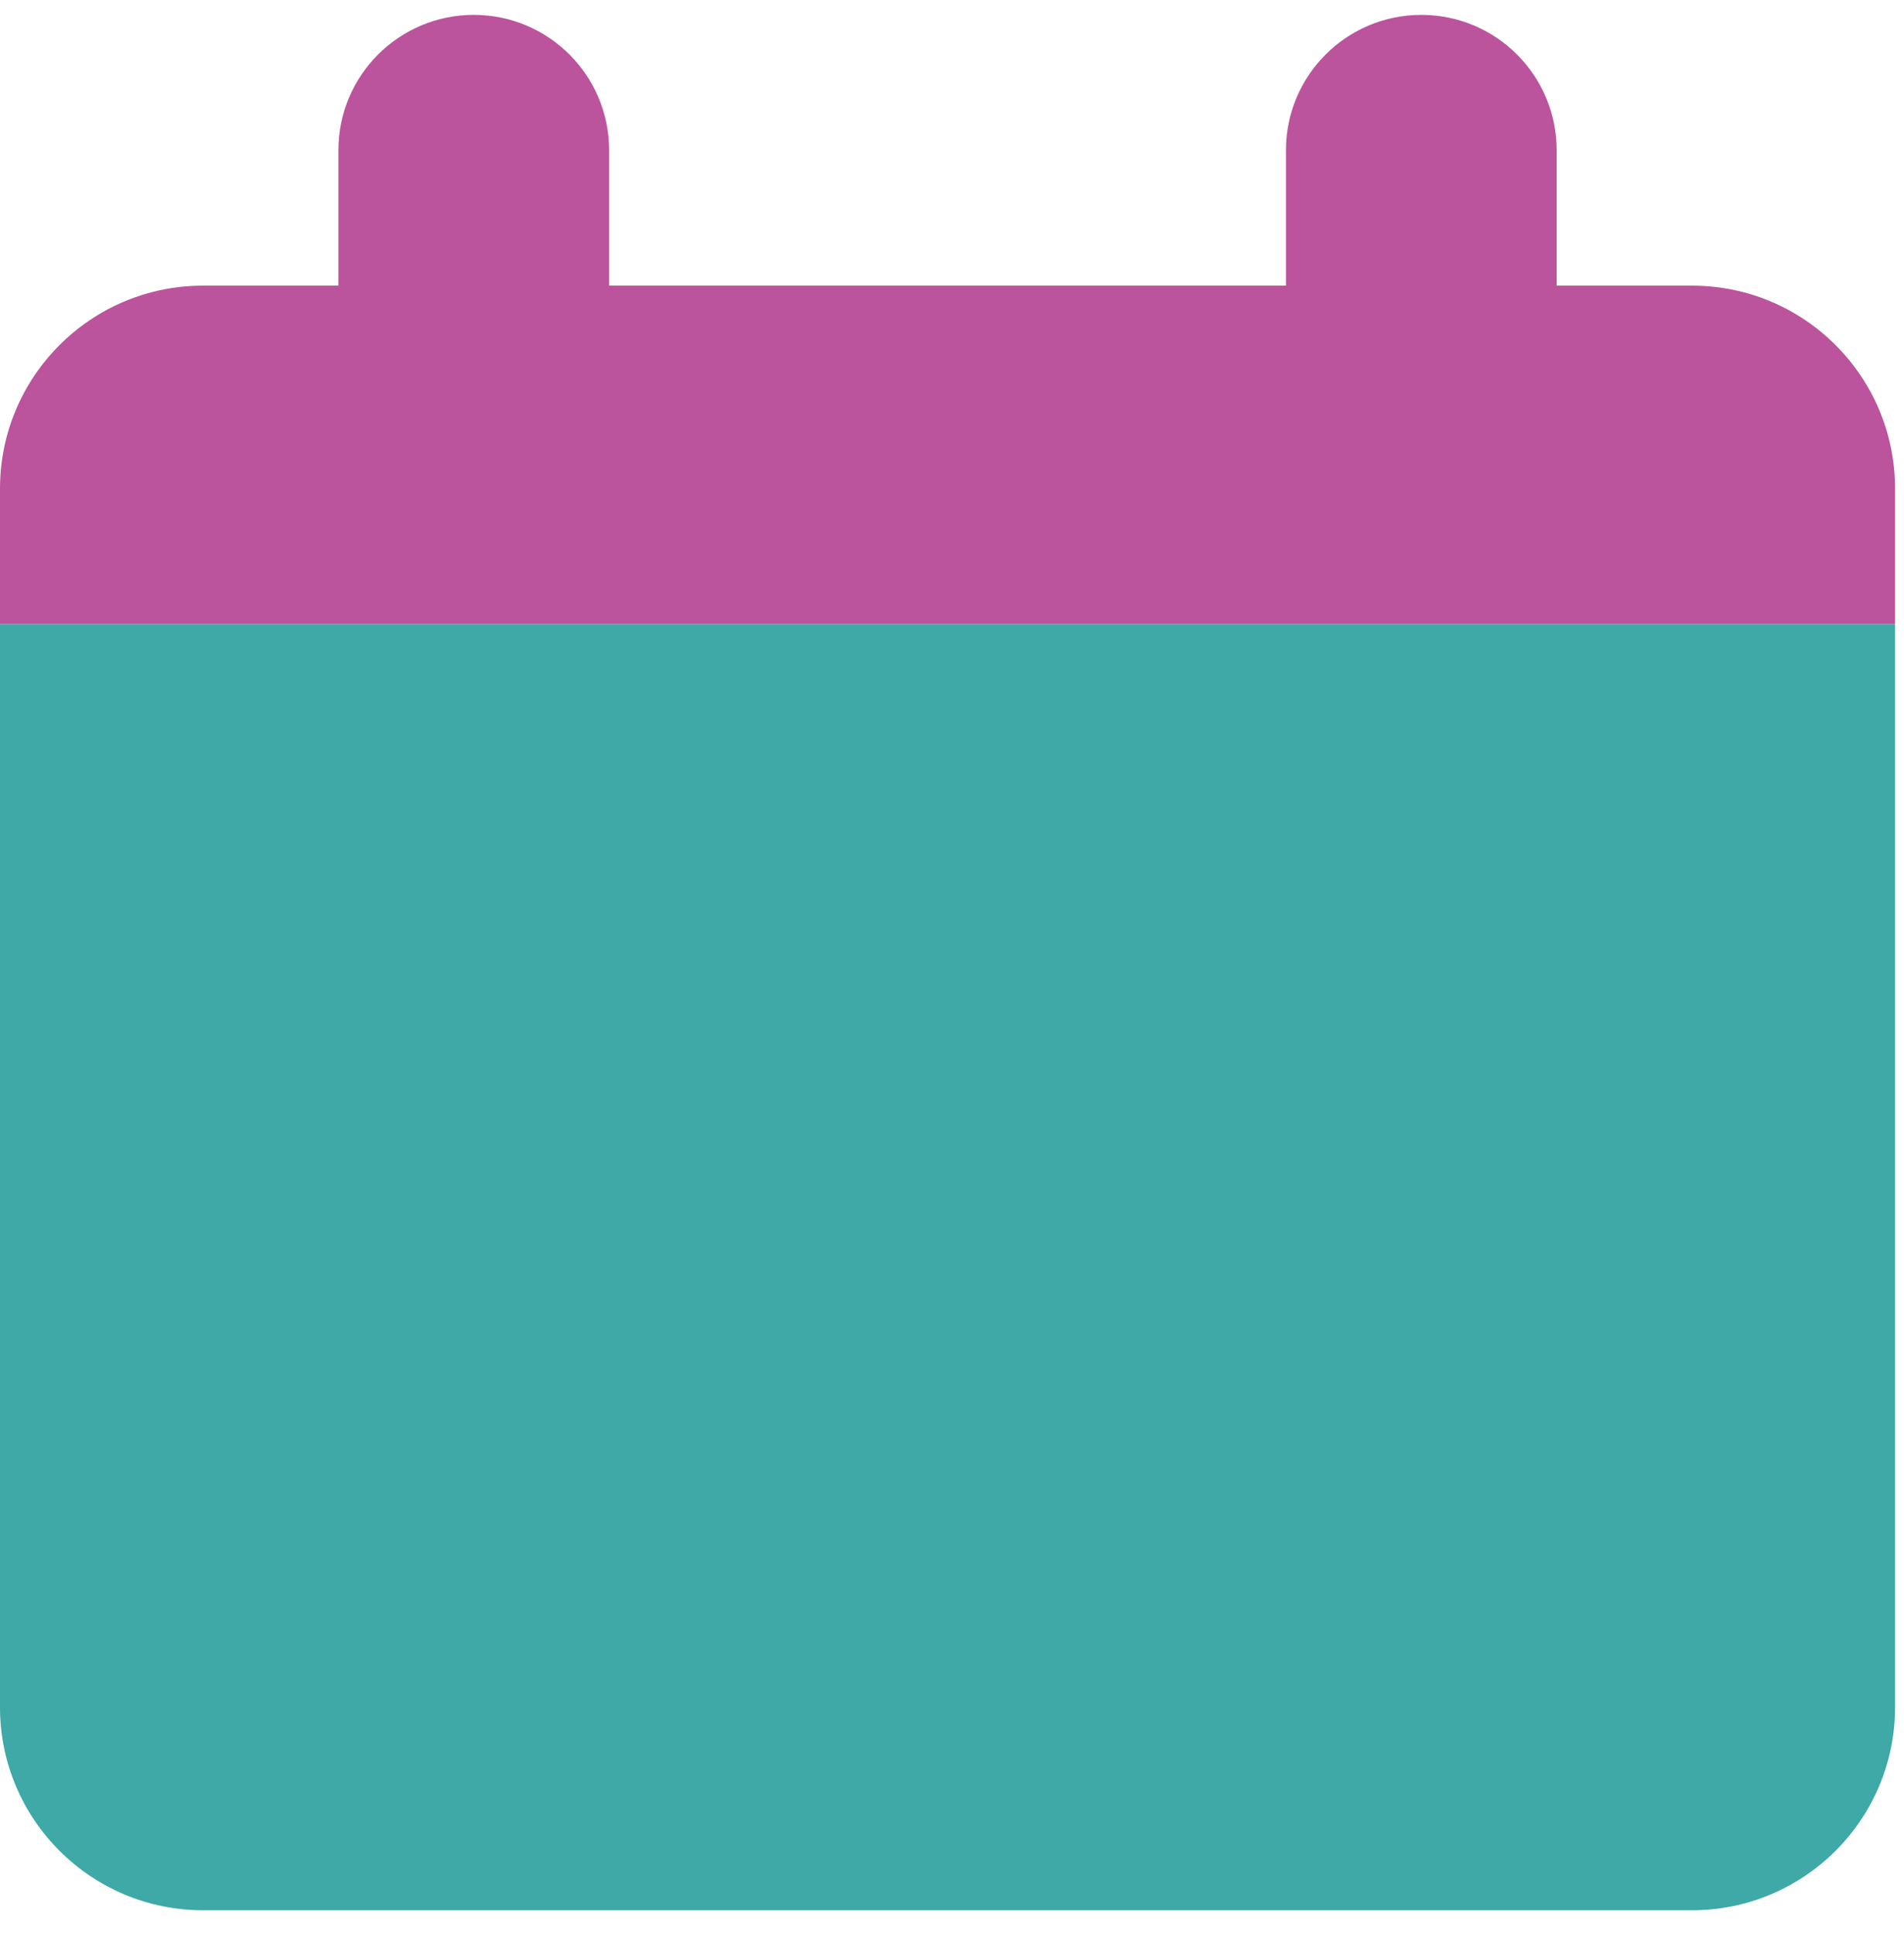
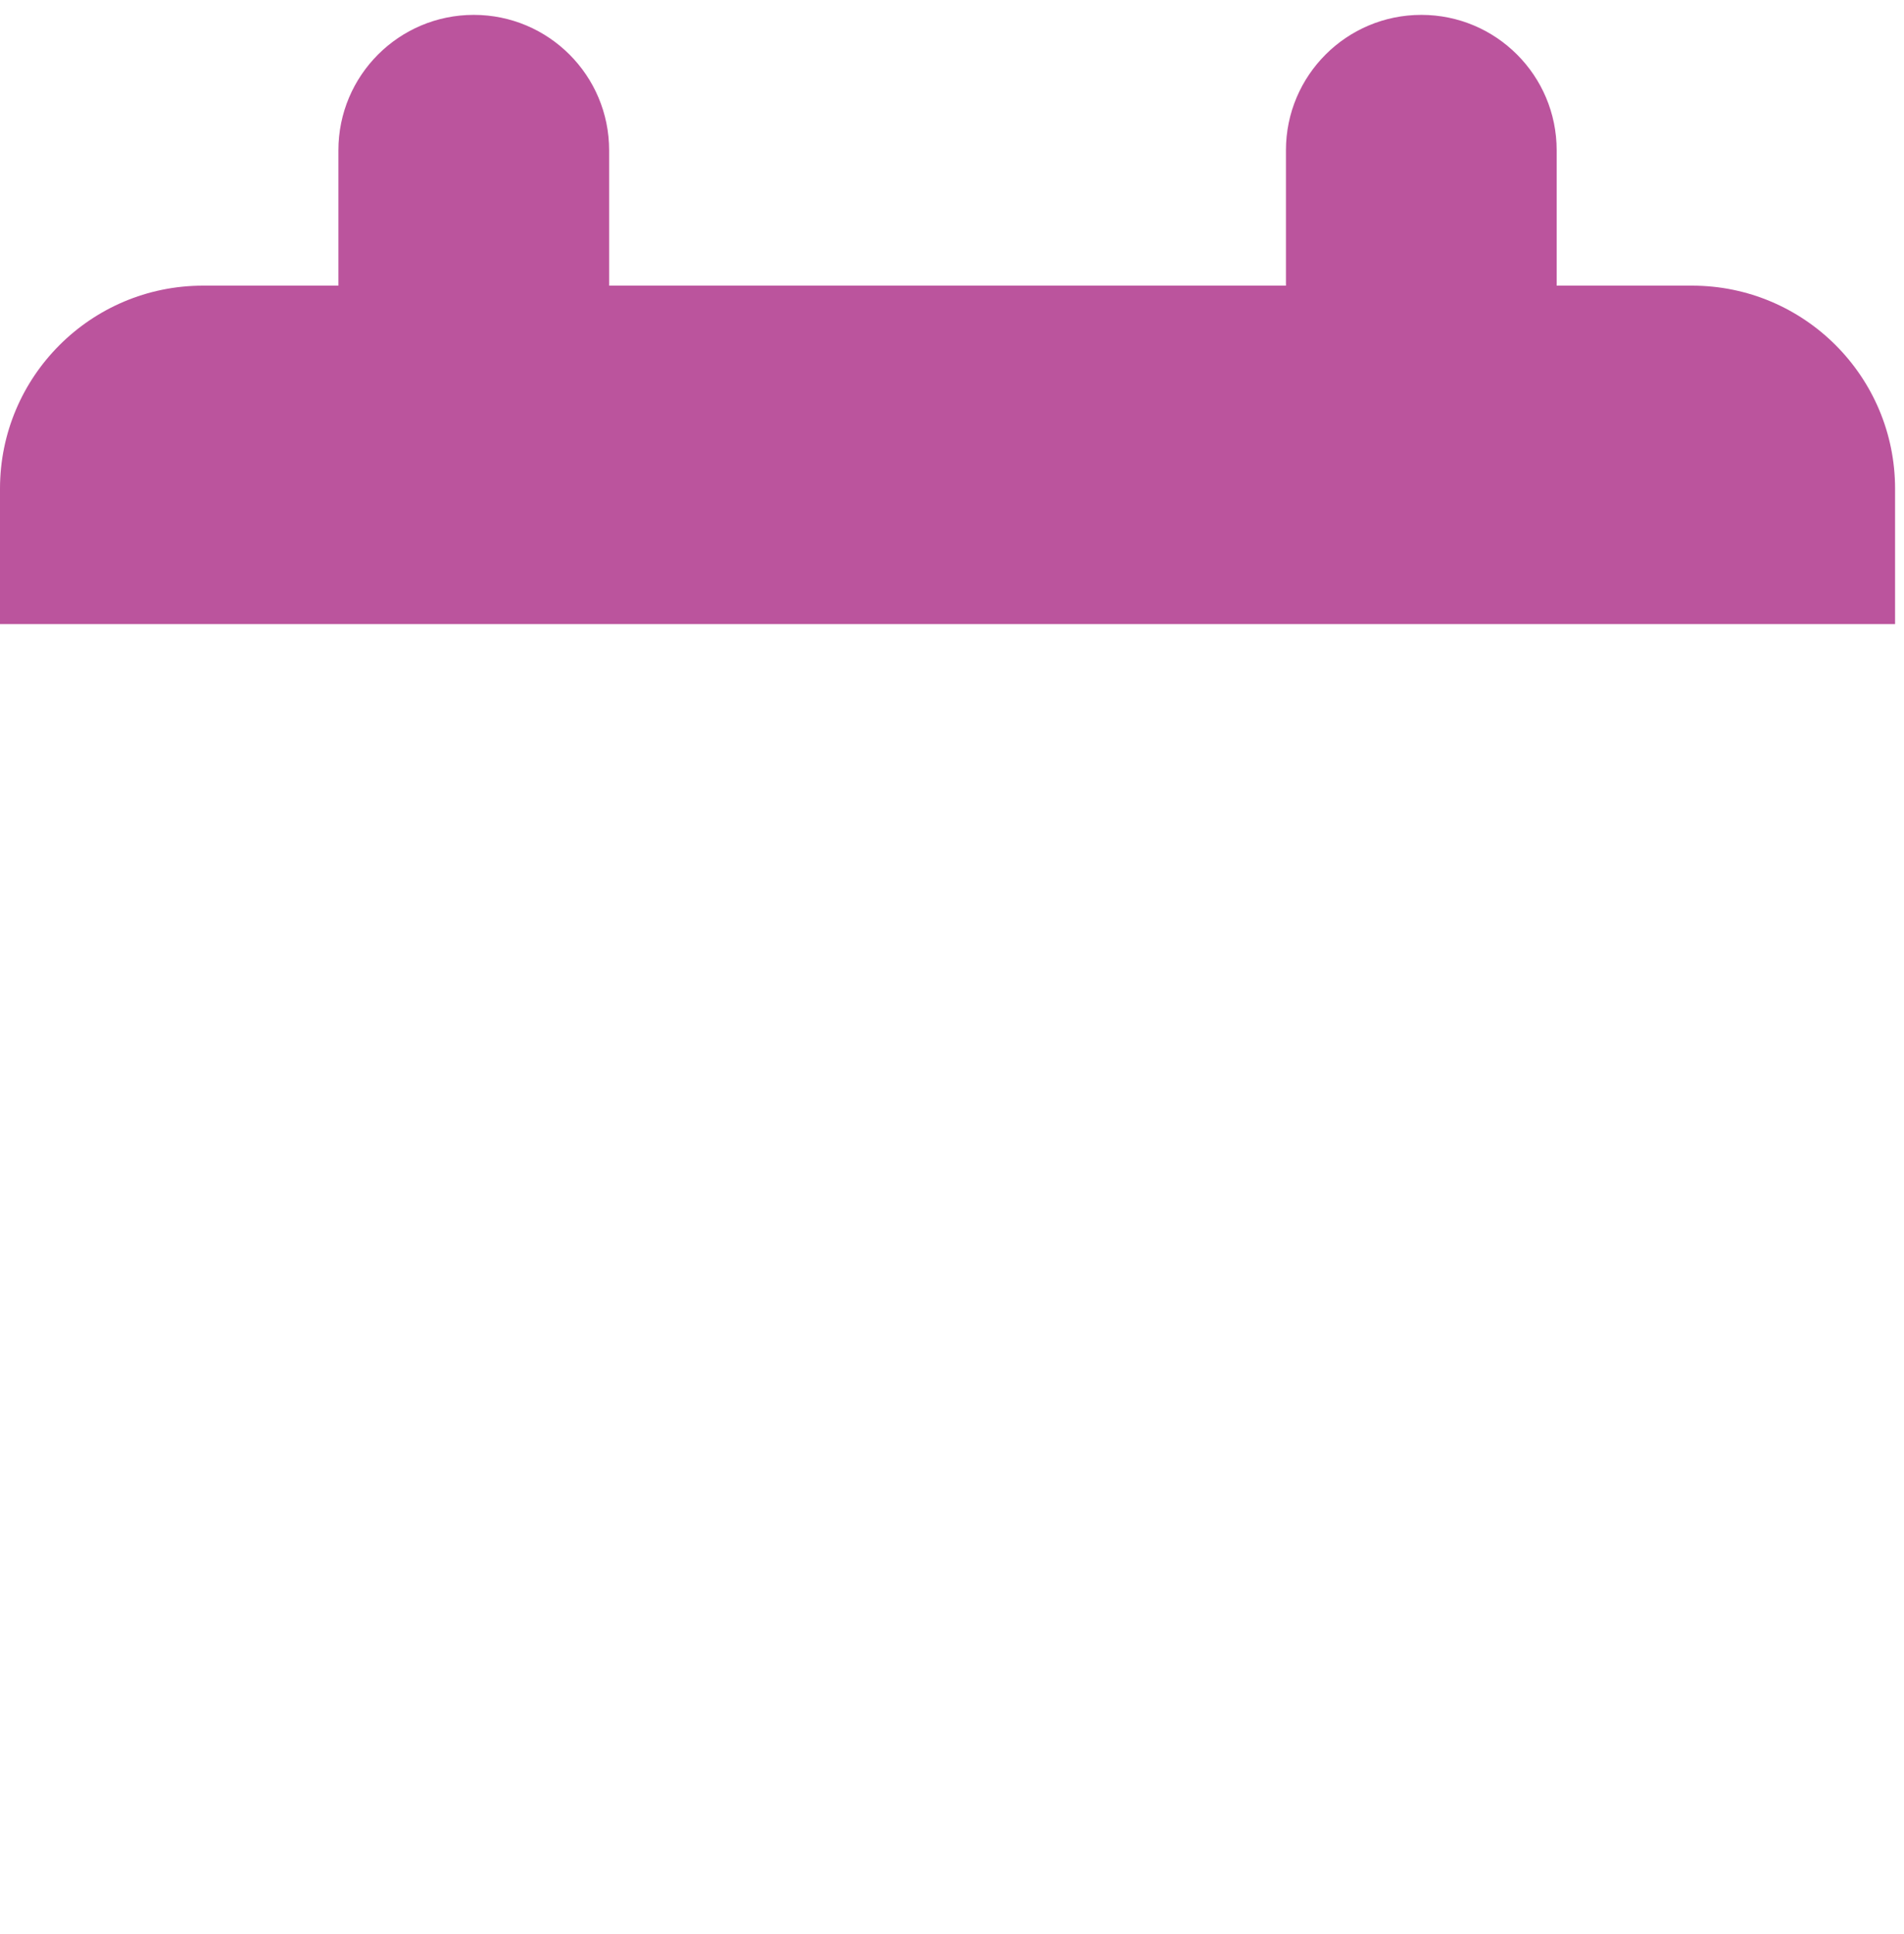
<svg xmlns="http://www.w3.org/2000/svg" width="64" height="65" viewBox="0 0 64 65" fill="none">
  <g clip-path="url(#clip0_204_1124)">
    <path fill-rule="evenodd" clip-rule="evenodd" d="M15.925 0.5C18.438 0.5 20.475 2.537 20.475 5.05V9.6H43.225V5.05C43.225 2.537 45.263 0.5 47.776 0.5C50.288 0.5 52.325 2.537 52.325 5.05V9.6H56.875C60.644 9.6 63.7 12.656 63.7 16.425V20.975H0V16.425C0 12.656 3.056 9.6 6.825 9.6H11.375V5.05C11.375 2.537 13.412 0.5 15.925 0.5Z" fill="#BB549D" />
-     <path d="M0 20.975H63.7V57.375C63.7 61.144 60.644 64.2 56.875 64.2H6.825C3.056 64.2 0 61.144 0 57.375V20.975Z" fill="#3EA9A6" />
  </g>
  <defs>
    <clipPath id="clip0_204_1124">
      <rect width="63.7" height="63.7" fill="white" transform="translate(0 0.5)" />
    </clipPath>
  </defs>
</svg>